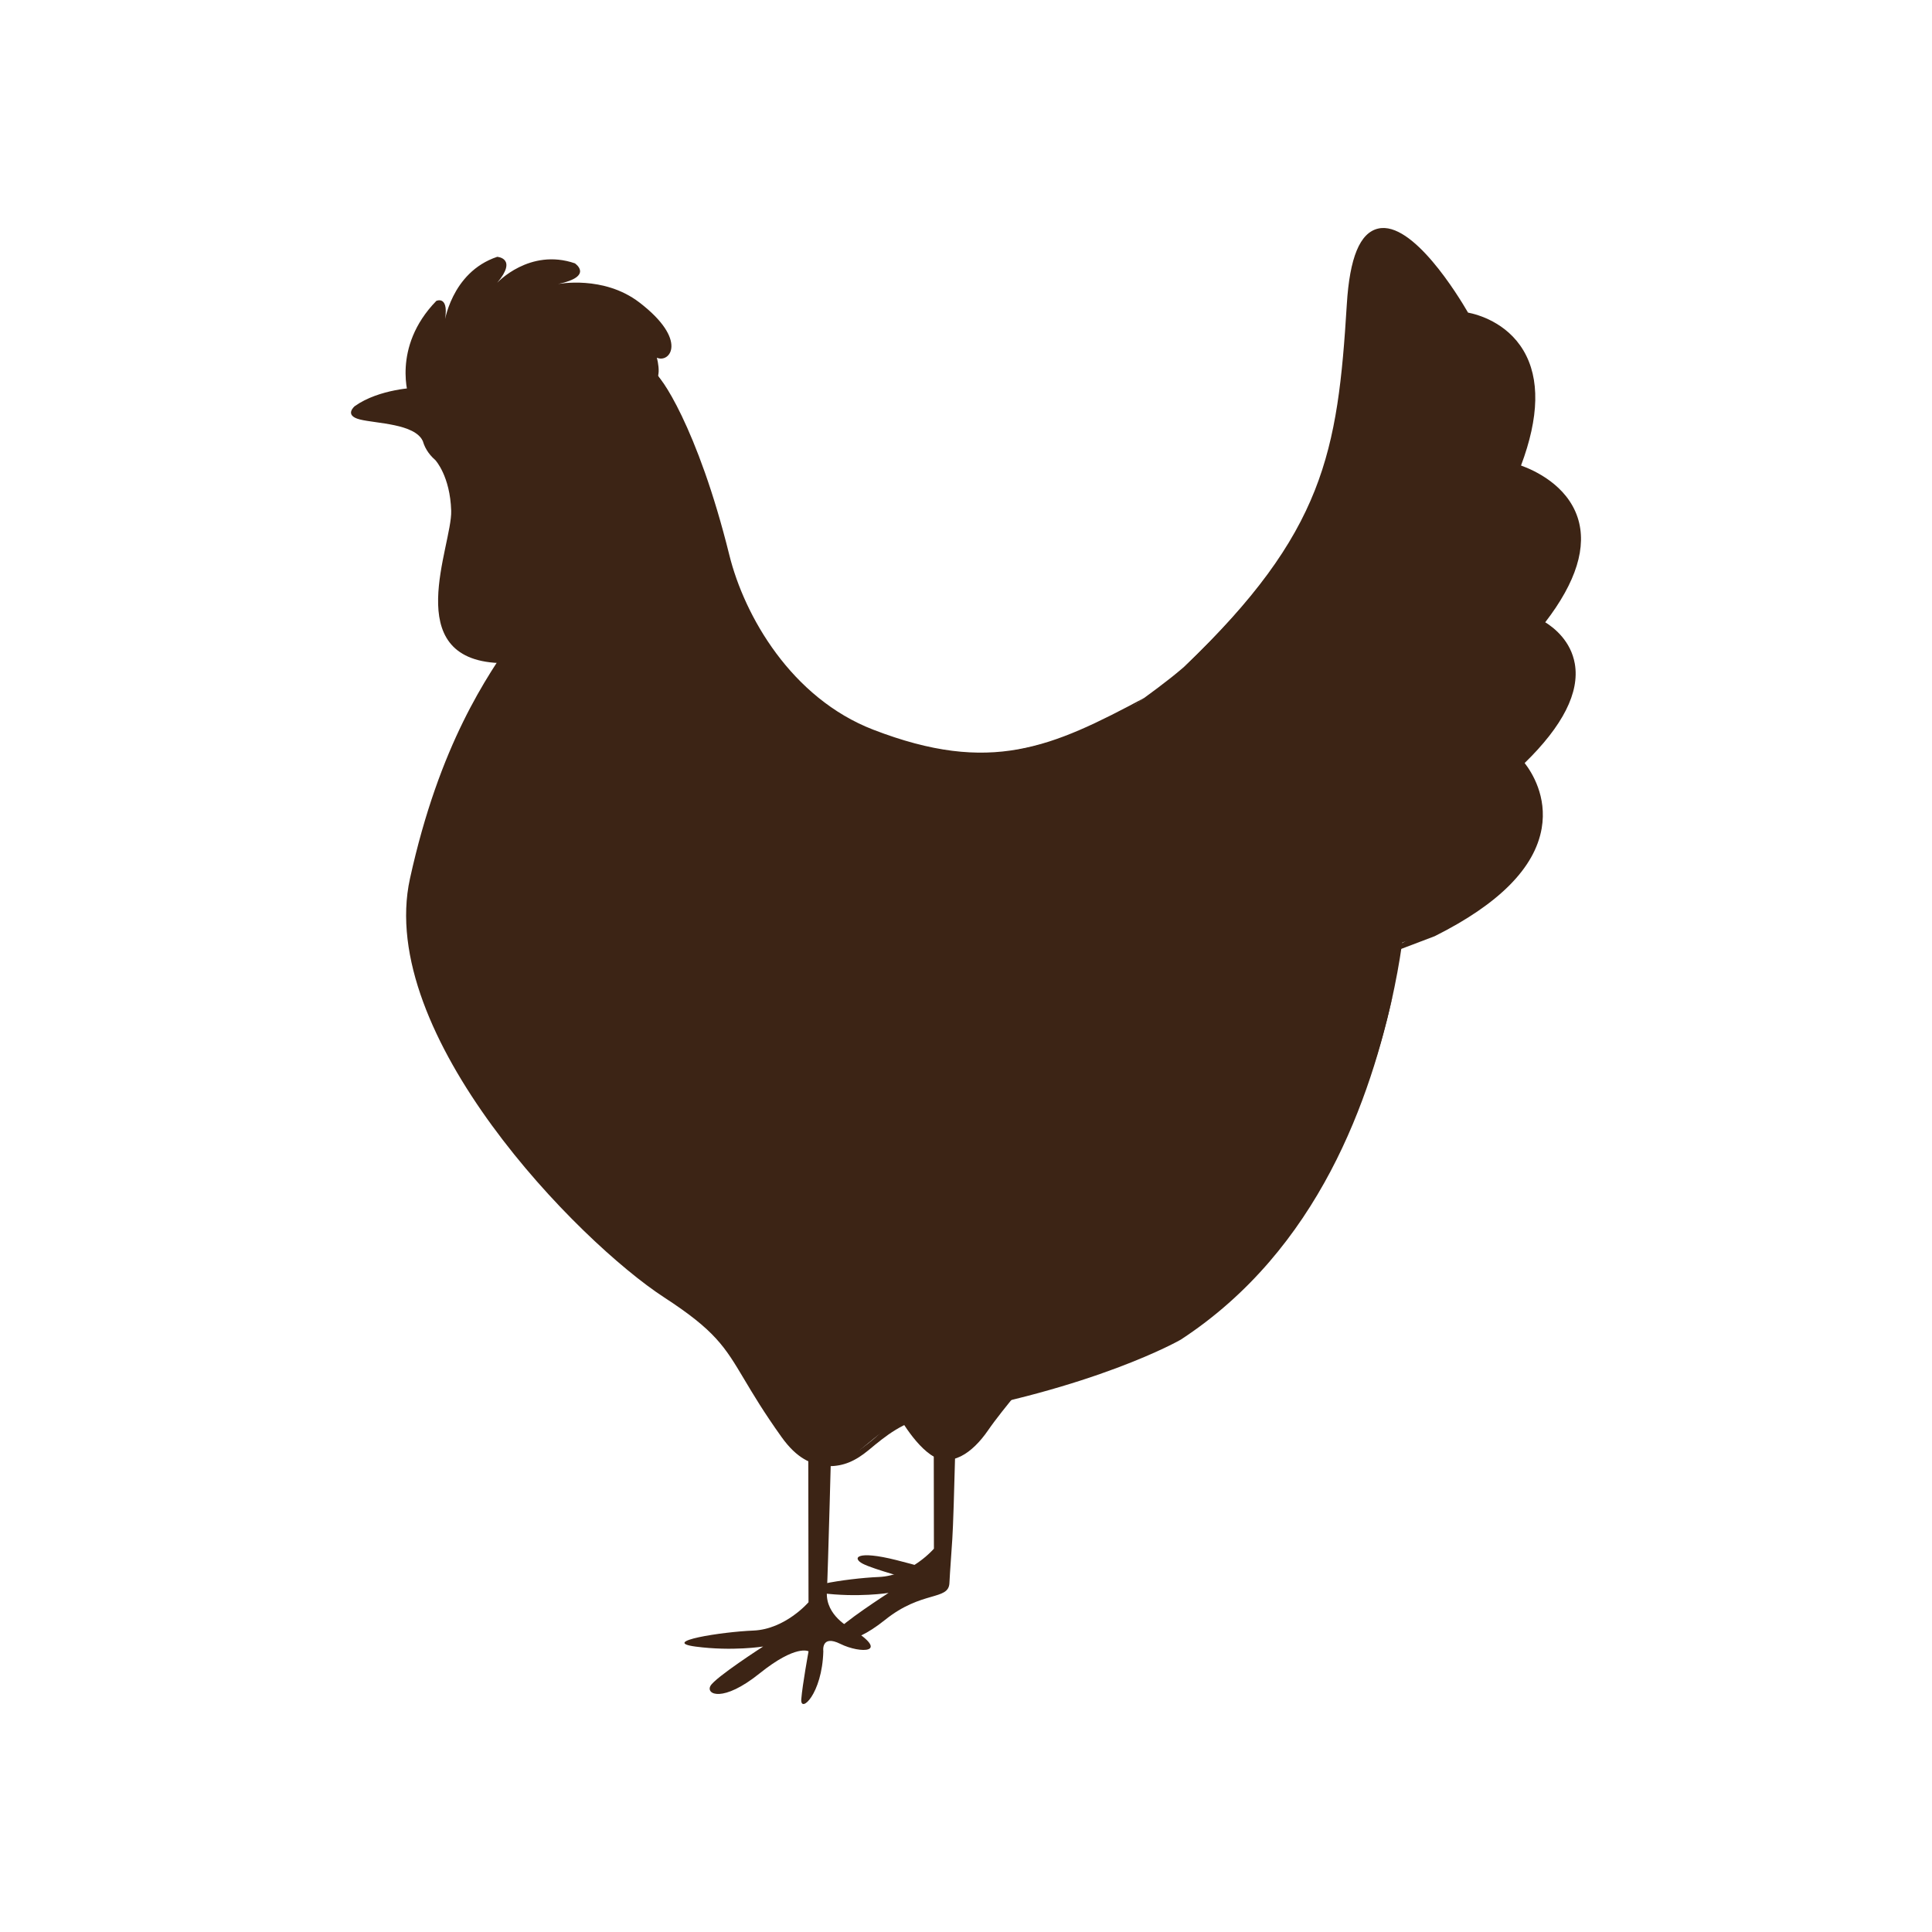
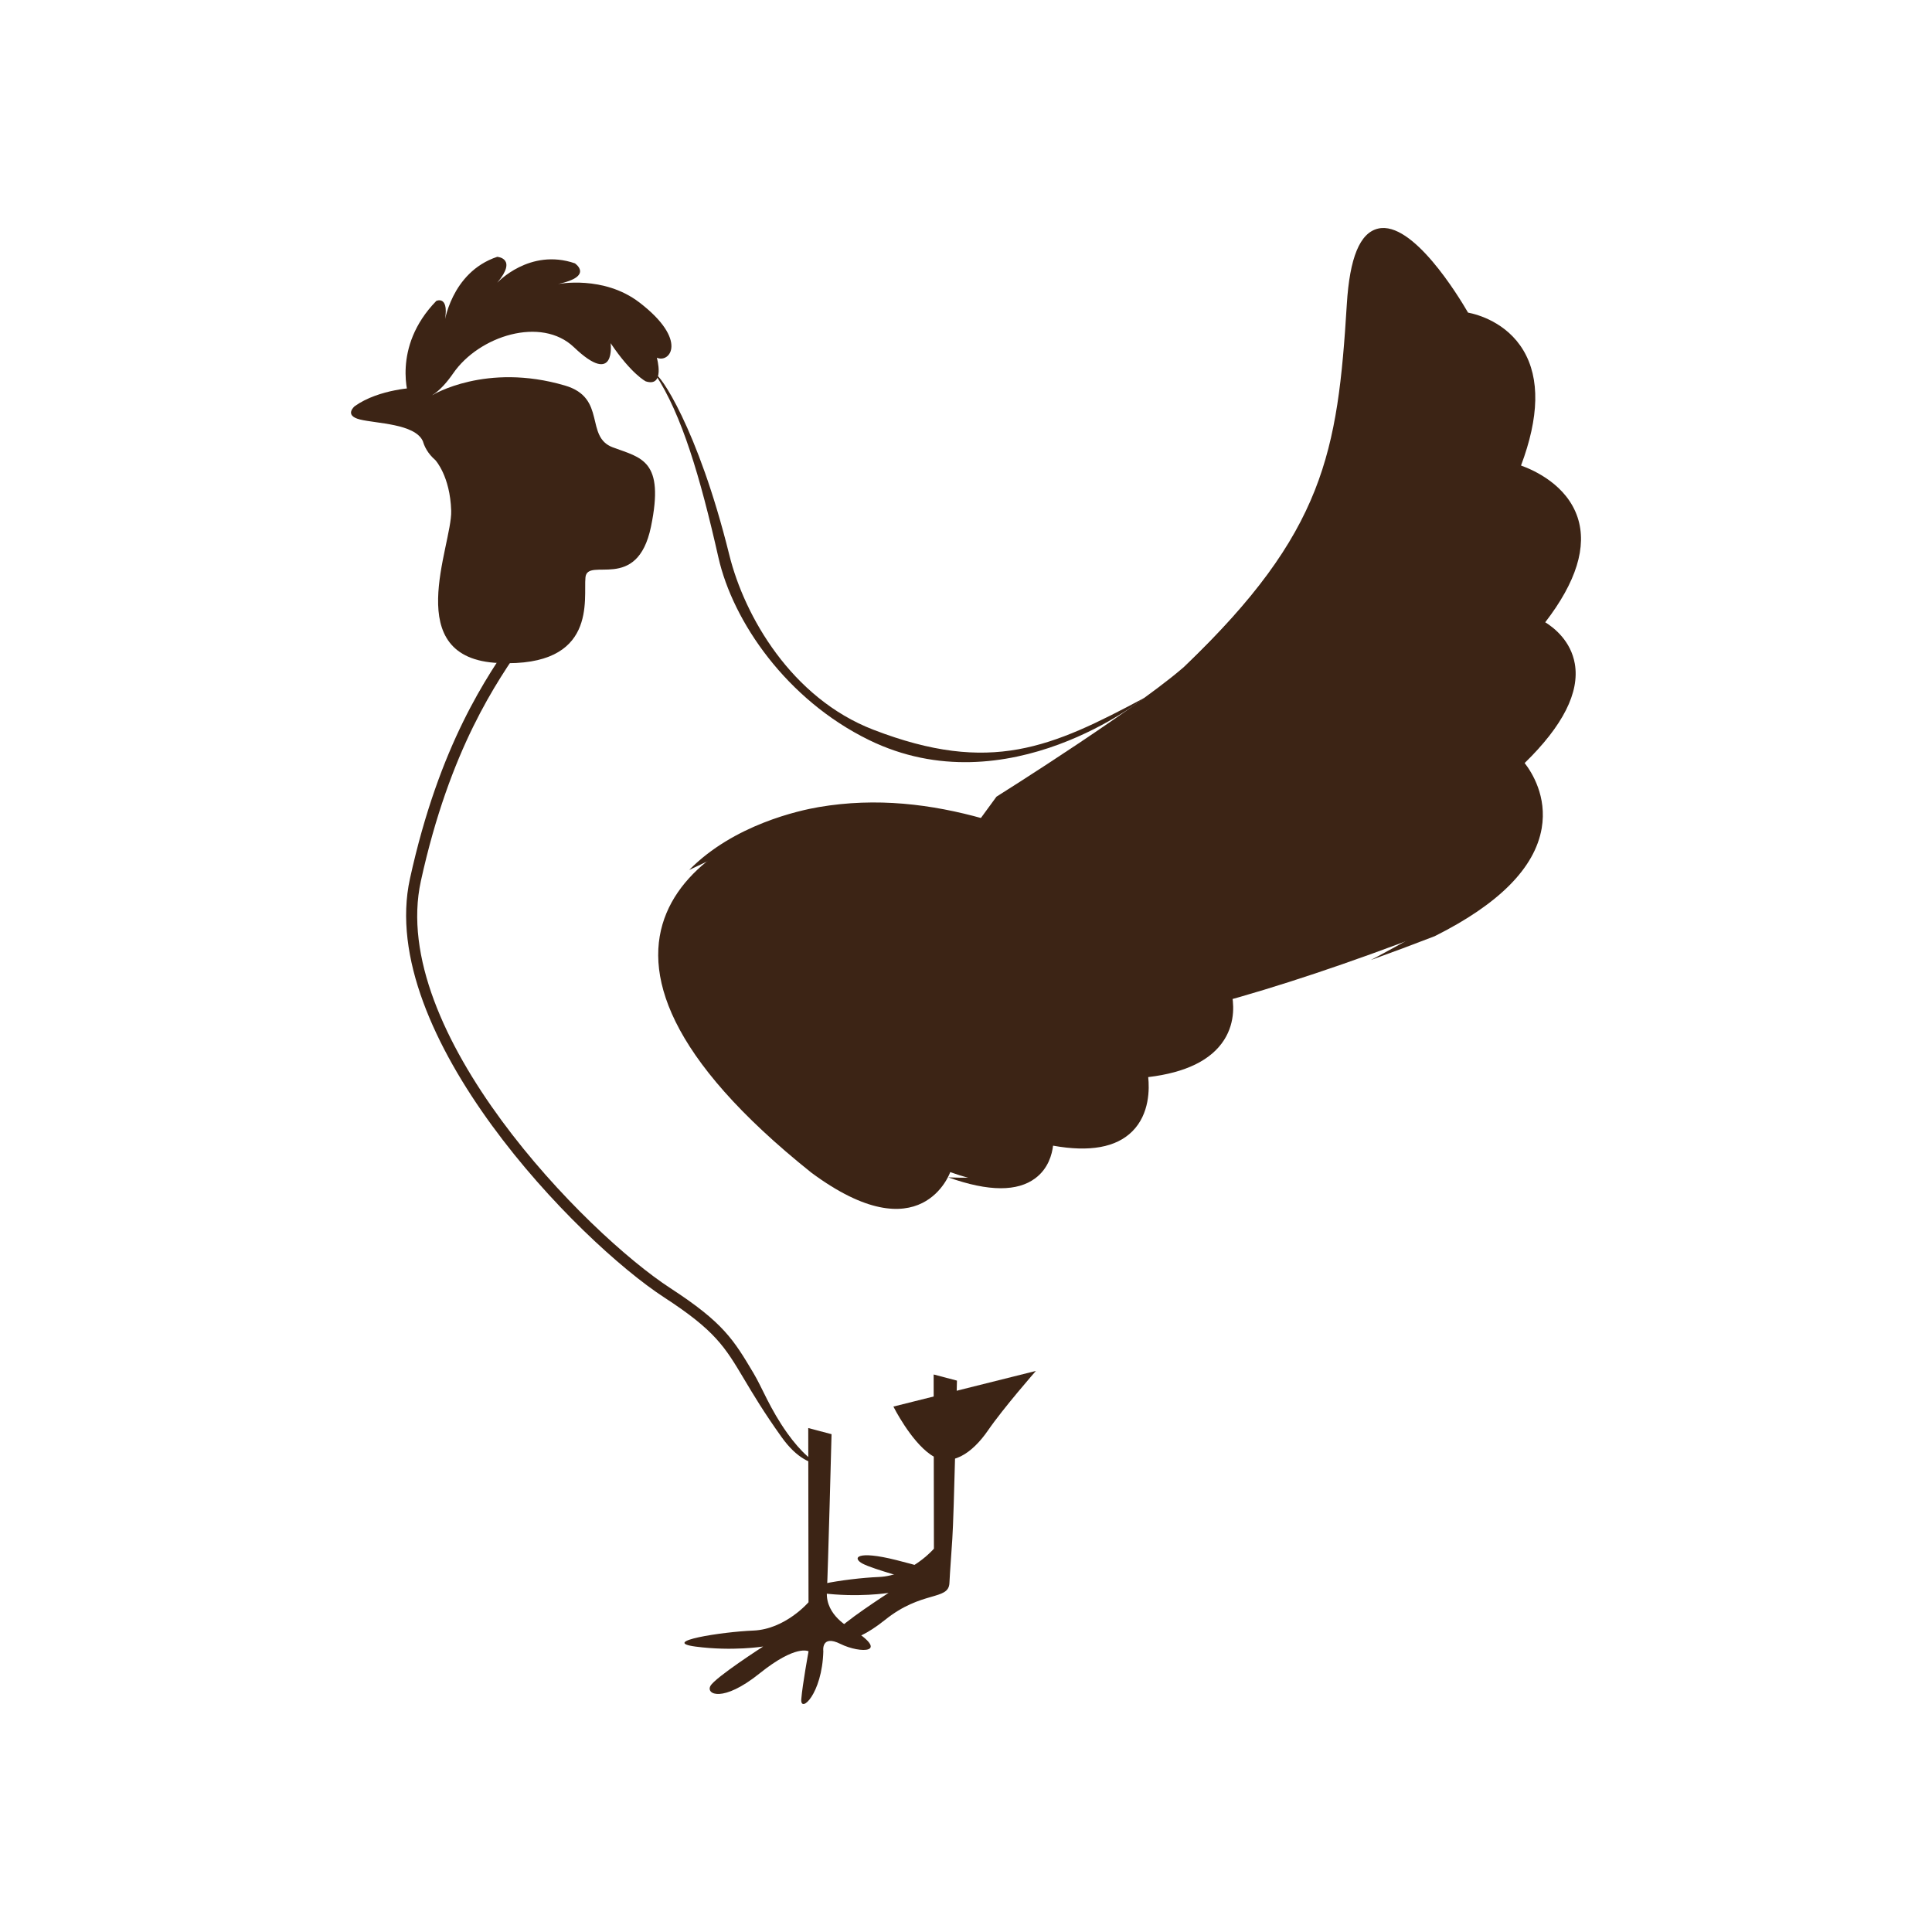
<svg xmlns="http://www.w3.org/2000/svg" fill="#000000" height="425.2pt" version="1.1" viewBox="0 0 425.2 425.2" width="425.2pt">
  <g fill="#3c2415" id="change1_1">
    <path d="m201.16 347.77s-8.91-2.38-11.28-3.62c-2.38-1.24-1.48-3.04 7.44-0.79 8.93 2.25 15.14 4.41 4.3 4.41" fill="inherit" />
    <path d="m205.48 302.5l0.06 38.34s-5.13 5.95-12.15 6.23c-7.01 0.28-20.78 2.46-12.68 3.53 8.1 1.06 14.85-0.03 14.85-0.03s-10.52 6.77-11.6 8.66c-1.07 1.89 2.71 3.78 10.81-2.71 8.08-6.5 13.96-4.24 14.18-8.07 0 0 0.12-2.61 0.64-9.78 0.36-5.12 1.02-34.82 1.02-34.82l-5.13-1.35" fill="inherit" />
    <path d="m177.88 314.29l0.06 38.34s-5.12 5.95-12.14 6.23-20.78 2.46-12.69 3.53c8.11 1.07 14.85-0.02 14.85-0.02s-10.51 6.76-11.59 8.65 2.7 3.78 10.79-2.72c8.09-6.49 10.79-4.87 10.79-4.87s-1.34 7.29-1.6 10.53 4.59-1.09 4.85-10.54c0 0-0.55-3.77 3.77-1.62 4.33 2.15 11.35 2.14 2.16-3.51 0 0-5.41-2.7-5.15-7.83 0.26-5.12 1.03-34.82 1.03-34.82l-5.13-1.35" fill="inherit" />
    <path d="m196.62 309.56s3.75 7.5 8.18 10.57 9.21-0.35 12.62-5.29c3.4-4.95 10.56-13.12 10.56-13.12l-31.36 7.84" fill="inherit" />
    <path d="m90.047 87.59s-3.992-11.11 5.984-21.371c0 0 3.133-1.43 1.707 5.129 0 0 1.426-11.399 11.692-14.825 0 0 4.55 0.293 0 5.707 0 0 7.12-7.703 17.09-4.277 0 0 4.28 2.852-3.7 4.559 0 0 10.01-1.992 17.9 4.054 10.83 8.297 6.69 13.442 3.84 12.157 0 0 1.87 6.589-2.44 5.207 0 0-3.14-1.571-7.73-8.403 0 0 1.24 9.785-8.07 0.895-7.18-6.867-20.89-2.516-26.586 5.75-5.703 8.266-9.687 5.418-9.687 5.418" fill="inherit" />
-     <path d="m249.73 155.14c-51.94 29.5-84.62-7.05-90.42-32.73-5.79-25.656-14.93-50.43-32.8-53.914-31.291-6.101-35.092 18.32-35.092 18.32s0.637 12.754 8.09 11.926c7.452-0.824 26.362 4.898 20.062 32.788-1.78 7.86-18.93 20.16-28.144 62.1-7.633 34.78 38.914 80.16 55.464 90.92 16.56 10.76 13.69 13.61 26.11 31 12.41 17.38 15.36-2.25 31.46-4.97 36.4-6.14 54.76-16.78 54.76-16.78 49.68-32.52 50.58-99.37 50.58-99.37l-60.07-39.29" fill="inherit" />
    <path d="m192.21 160.6c-18.02-6.95-28.37-25-31.7-38.46-6.99-28.234-15.51-40.132-16.23-39.671 5.74 8.769 9.8 22.351 13.83 40.221 3.19 14.11 15 31.29 33.11 40.16 30.62 14.99 60.62-9.26 60.62-9.26-20.36 10.88-33.8 16.97-59.63 7.01" fill="inherit" />
-     <path d="m258.61 292.73c-0.18 0.12-18.64 10.62-54.35 16.64-6.49 1.09-8.46 4.39-12.05 7.38-3.06 2.54-8.16 6.2-10.69 5.87 0.3 0.04 0.6 0.06 0.89 0.06 3.2 0 5.76-1.05 8.86-3.62 3.54-2.95 7.55-6.28 13.39-7.27 36.2-6.1 54.99-16.82 55.23-16.97 30.38-19.88 41.82-53.16 46.91-77.09-1.41 6.32-12.75 52.47-48.19 75" fill="inherit" />
    <path d="m173.27 315.42c-3.82-5.36-5.49-9.95-7.41-13.17-4.42-7.43-6.65-11.15-18.3-18.73-18.58-12.08-62.208-56.47-54.931-89.63 6.387-29.09 16.671-43.85 22.811-52.68 2.75-3.96 4.74-6.82 5.33-9.41 3.35-14.87-0.52-23.11-4.36-27.41-1.99-2.23-4.39-3.86-6.87-4.988-0.49 0.289-0.99 0.59-1.48 0.878-1.75 1.03-3.3-0.831-2.84-2.339-2.12-0.476-4.15-0.605-5.845-0.421-1.219 0.132-2.258-0.165-3.16-0.934-1.754-1.492-2.656-4.328-3.117-6.57-0.598 0.812-1.258 1.578-1.953 2.312 0.64 2.223 1.707 4.617 3.476 6.121 1.43 1.215 3.121 1.721 5.024 1.516 2.995-0.332 9.965 0.505 14.935 6.055 4.96 5.55 6.27 14.28 3.79 25.24-0.48 2.13-2.35 4.82-4.94 8.54-6.25 8.98-16.711 24-23.203 53.57-7.528 34.31 37.003 79.86 55.993 92.2 11.18 7.27 13.31 10.84 17.54 17.94 1.94 3.26 4.35 7.31 8.24 12.75 3.41 4.78 6.54 5.97 9.52 6.36-2.23-0.28-5.3-3.08-8.25-7.2" fill="inherit" />
-     <path d="m105.48 79.047c0 1.293-1.04 2.332-2.33 2.332s-2.33-1.039-2.33-2.332c0-1.285 1.04-2.328 2.33-2.328s2.33 1.043 2.33 2.328" fill="inherit" />
    <path d="m333.86 167.83c23.44-22.12 4.36-30.49 4.36-30.49 21.73-27.01-5.08-34.11-5.08-34.11 12.07-30.488-10.83-33.32-10.83-33.32s-22.42-39.68-24.67-2.867c-2.03 33.097-7.7 51.357-35.55 78.347-9.05 8.77-42.79 29.95-42.79 29.95l-11.99 16.41s-40.99 70.47 107.89 13.2c36.78-18.36 18.66-37.12 18.66-37.12" fill="inherit" />
    <path d="m301.7 211.28s9.48-4.93 13.06-7.48c14.16-9.2 20.76-14.03 22.12-21.93 1.32-7.68-3.84-13.14-3.9-13.19l-0.86-0.89 0.9-0.85c8.25-7.78 12.1-14.84 11.15-20.42-0.95-5.56-6.4-8.04-6.45-8.06l-1.45-0.65 0.99-1.24c6.98-8.68 9.54-16.04 7.61-21.91-2.51-7.64-11.95-10.22-12.05-10.25l-1.33-0.35 0.51-1.29c4.15-10.481 4.55-18.68 1.18-24.368-3.75-6.304-10.95-7.265-11.02-7.273l-0.61-0.074-0.31-0.535c-4.22-7.473-12.66-18.918-17.38-17.829-1.56 0.36-5.29 2.696-5 14.426 1.3 51.583-38.13 79.523-38.13 79.523 30.74-29.46 33.68-47.097 35.68-79.671 0.63-10.289 2.89-15.742 6.9-16.664 7.58-1.746 17.65 14.828 19.78 18.492 2.04 0.394 8.49 2.105 12.2 8.351 3.64 6.141 3.46 14.657-0.54 25.302 2.97 1.07 10.11 4.31 12.46 11.44 2.11 6.43-0.29 14.18-7.13 23.06 2.02 1.25 5.64 4.15 6.51 9.13 1.09 6.31-2.63 13.65-11.04 21.85 1.6 2.06 4.95 7.36 3.75 14.36-1.5 8.71-9.42 16.69-23.55 23.75-4.89 1.89-9.58 3.64-14.05 5.24" fill="inherit" />
    <path d="m209.13 257.96c22.32 8.02 21.47-7.3 21.47-7.3 24.97 5.27 20.7-14.7 20.7-14.7 24.04-2.23 18.26-18.21 18.26-18.21s18.89-7.11-6.33-17.15c-23.28-9.28-51.17-27.17-82.85-21.76-23.89 4.09-65.36 28.46-1.83 79.23 24.3 18.03 30.58-0.11 30.58-0.11" fill="inherit" />
    <path d="m220.25 261.51c-3.23 0-7.09-0.8-11.54-2.39 0 0 14.39 0.66 17.64-1.75 3.2-2.36 3.03-6.6 3.03-6.64l-0.08-1.6 1.56 0.32c7.9 1.67 13.49 0.93 16.62-2.21 4.05-4.06 2.64-10.95 2.63-11.02l-0.3-1.36 1.38-0.13c8.16-0.75 13.6-3.17 16.15-7.19 2.8-4.42 1.09-9.32 1.07-9.37l-0.41-1.14 1.13-0.42c1.66-0.64 5.98-2.87 5.99-5.6 0.02-1.62-1.56-4.98-12.35-9.28-4.84-1.92-9.81-4.19-15.07-6.59-19.85-9.05-42.35-19.33-67.11-15.09-8.29 1.41-28.91 11.41-28.91 11.41 9.82-9.99 24.29-13.11 28.49-13.83 25.51-4.36 48.38 6.07 68.55 15.28 5.24 2.39 10.18 4.64 14.96 6.55 9.39 3.74 13.94 7.52 13.9 11.57-0.03 3.9-4.47 6.45-6.55 7.42 0.45 2 0.98 6.32-1.62 10.41-2.84 4.46-8.46 7.21-16.71 8.19 0.27 2.54 0.34 8.09-3.49 11.93-3.54 3.55-9.41 4.61-17.45 3.16-0.22 1.87-1.03 5.03-3.92 7.18-1.95 1.46-4.49 2.19-7.59 2.19" fill="inherit" />
    <path d="m91.652 85.312s-8.14 0.223-13.566 4.067c0 0-2.488 2.039 1.129 2.941 3.621 0.903 12.039 0.903 13.844 4.746 0 0 7.641-10.402-1.407-11.754" fill="inherit" />
    <path d="m95.809 101.26s3.257 3.48 3.492 11.16c0.23 7.68-11.399 32.57 10.469 33.5 21.87 0.94 18.61-14.19 19.08-18.85 0.46-4.64 11.39 3.5 14.42-11.16 3.03-14.65-2.1-15.12-8.38-17.445-6.28-2.328-1.28-10.891-10.55-13.613-17.4-5.122-29.172 2.109-29.172 2.109s-5.91 8.625 0.641 14.299" fill="inherit" />
-     <path d="m201.81 248.86c-20.01-1.46-31.37-23.99-31.37-23.99l0.7 0.84c0.23 0.29 23.93 28.52 36.75 19.01 0.54-0.65 4.02-5.11 0-8.87l-3.25-3.94c0.32 0.28 12.52 9.08 20.09 1.71-0.01 0 2.69-3.3 2.08-6.99-0.34-2.1-1.69-3.98-4.01-5.59-0.5-0.31-4.04-3.77-3.8-3.61 2.58 1.59 16.73 8.27 23.69 3.09 2.33-1.72 3.28-3.63 2.85-5.67-0.91-4.23-7.72-8.78-15.86-10.6-11.52-2.55-32.97-7.32-48.34-2.09l-1.03 0.35s15.29-8.6 49.84-0.38c9.18 2.18 16.41 7.09 17.52 12.26 0.43 2.03 0.14 5.04-3.68 7.88-5.28 3.93-11.44 2.99-15.91 1.34 0.44 0.85 0.74 1.75 0.89 2.69 0.76 4.72-2.51 8.64-2.65 8.81-5.47 5.33-10.98 4.56-14.53 3.07 0.81 3.28-0.91 6.47-2.35 8.07l-0.15 0.14c-2.29 1.73-4.82 2.47-7.48 2.47" fill="inherit" />
    <path d="m325.23 160.88c-11.6 16.37-36.76 14.44-36.76 14.44l1.08-0.16c0.37-0.05 36.8-5.73 35.27-21.62-0.27-0.8-2.29-6.09-7.59-4.59l-5.05 0.74c0.4-0.12 14.25-6.02 11.85-16.31 0 0.01-1.43-4-4.91-5.4-1.97-0.79-4.27-0.61-6.86 0.55-0.52 0.26-5.31 1.5-5.05 1.38 2.69-1.39 15.73-10.03 14.9-18.68-0.28-2.87-1.42-4.69-3.4-5.37-4.08-1.41-11.5 2.07-17.26 8.1-8.15 8.54-23.31 24.43-26.79 40.29l-0.23 1.07s0.55-17.53 25.45-42.87c6.61-6.72 14.55-10.38 19.55-8.65 1.96 0.68 4.39 2.49 4.84 7.22 0.64 6.56-3.36 11.34-7.07 14.32 0.95 0.06 1.87 0.27 2.75 0.62 4.44 1.79 6.1 6.62 6.17 6.83 1.74 7.44-1.77 11.76-4.87 14.02 3.22 1.01 5.06 4.13 5.68 6.18l0.05 0.2c0.3 2.86-0.38 5.41-1.75 7.69" fill="inherit" />
  </g>
</svg>